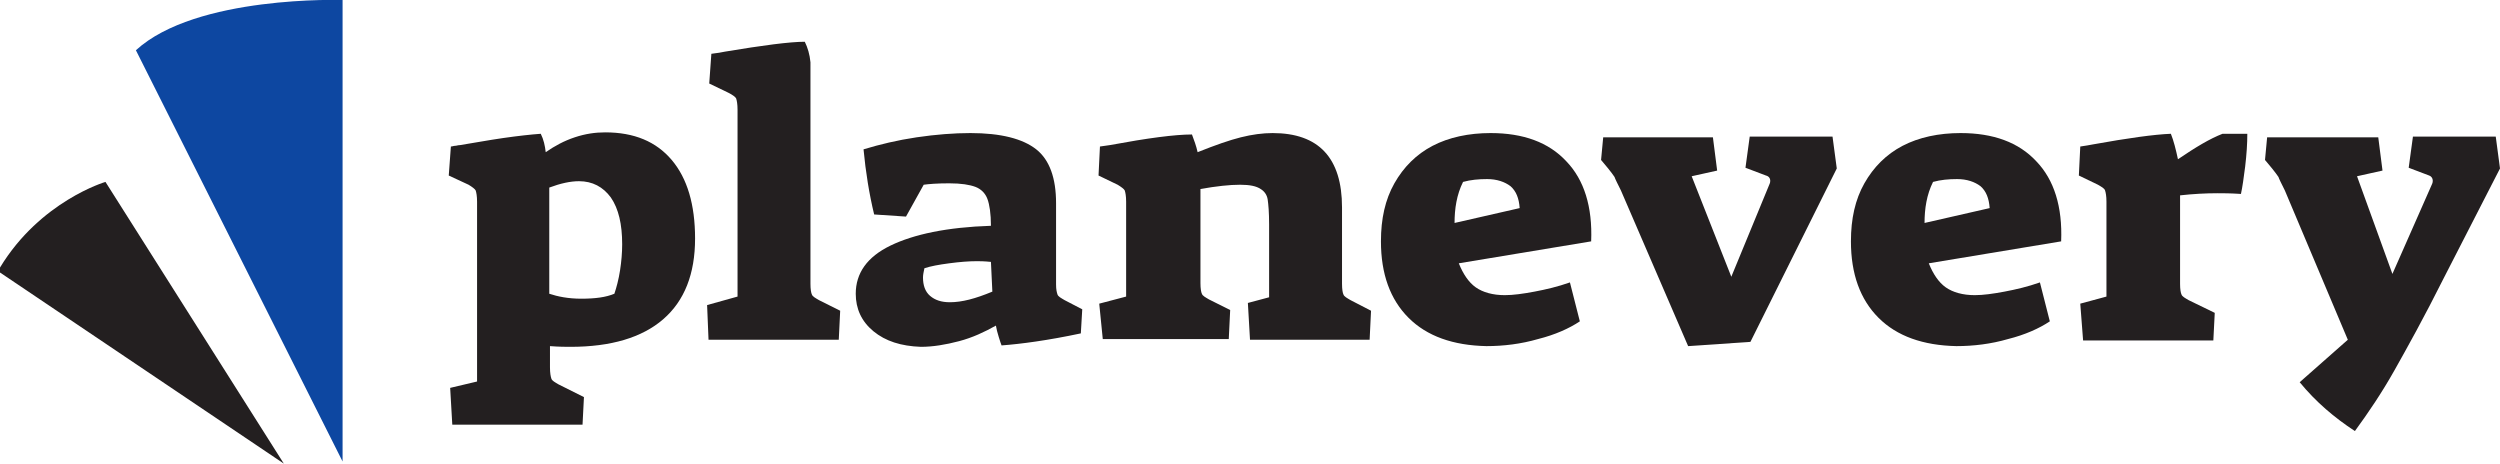
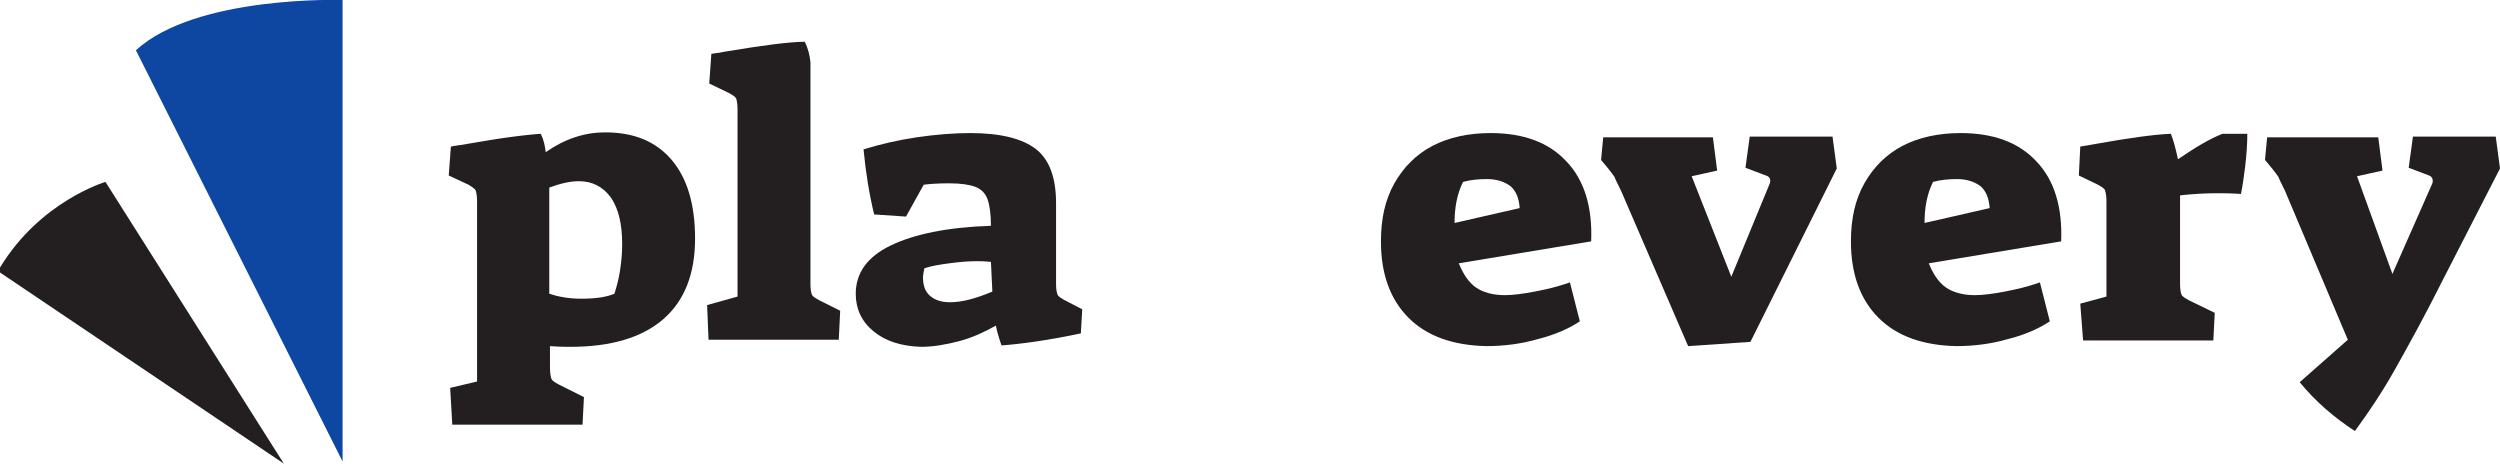
<svg xmlns="http://www.w3.org/2000/svg" version="1.1" id="Layer_1" x="0px" y="0px" width="353.2px" height="65.5px" viewBox="0 0 353.2 65.5" style="enable-background:new 0 0 353.2 65.5;" xml:space="preserve">
  <style type="text/css">
	.st0{fill:#231F20;}
	.st1{fill:#0D47A1;}
</style>
  <g>
    <path class="st0" d="M63.6,54.8l3.8-0.9V28.5c0-0.8-0.1-1.3-0.2-1.6c-0.1-0.2-0.5-0.5-1-0.8l-2.8-1.3l0.3-4.1   c0.2,0,0.4-0.1,0.6-0.1s0.4-0.1,0.7-0.1c1.9-0.3,4-0.7,6.1-1s3.9-0.5,5.3-0.6c0.4,0.8,0.6,1.7,0.7,2.6c1.3-0.9,2.6-1.6,4.1-2.1   s2.9-0.7,4.3-0.7c4.1,0,7.2,1.3,9.4,3.9c2.2,2.6,3.3,6.3,3.3,11.1c0,5-1.5,8.8-4.5,11.4c-3,2.6-7.4,3.9-13.1,3.9   c-0.6,0-1.6,0-2.9-0.1v3c0,0.8,0.1,1.3,0.2,1.6s0.5,0.5,1,0.8l3.6,1.8L82.3,60H63.9L63.6,54.8z M86.8,41.5c0.3-0.9,0.6-2,0.8-3.3   c0.2-1.3,0.3-2.5,0.3-3.7c0-2.8-0.5-5-1.6-6.6c-1.1-1.5-2.6-2.3-4.5-2.3c-1.2,0-2.6,0.3-4.2,0.9v15c1.2,0.4,2.7,0.7,4.5,0.7   C84.1,42.2,85.6,42,86.8,41.5z" />
    <path class="st0" d="M99.9,43.1l4.3-1.2V15.5c0-0.8-0.1-1.3-0.2-1.6c-0.1-0.2-0.5-0.5-1.1-0.8l-2.7-1.3l0.3-4.2   c0.8-0.1,1.5-0.2,1.9-0.3c5.4-0.9,9.2-1.4,11.3-1.4c0.4,0.8,0.7,1.8,0.8,2.9v31.3c0,0.8,0.1,1.3,0.2,1.5c0.1,0.3,0.5,0.5,1,0.8   l3,1.5l-0.2,4.1h-18.4L99.9,43.1z" />
    <path class="st0" d="M123.4,46.8c-1.7-1.4-2.5-3.2-2.5-5.3c0-2.9,1.6-5.2,4.9-6.8s8-2.6,14.2-2.8c0-1.7-0.2-3-0.5-3.8   s-0.9-1.4-1.7-1.7s-2-0.5-3.7-0.5s-2.9,0.1-3.6,0.2l-2.5,4.5l-4.5-0.3c-0.7-2.9-1.2-6-1.5-9.2c2.3-0.7,4.8-1.3,7.5-1.7   c2.7-0.4,5.3-0.6,7.6-0.6c4.3,0,7.4,0.8,9.3,2.3c1.9,1.5,2.8,4.1,2.8,7.6v11.5c0,0.7,0.1,1.1,0.2,1.4c0.1,0.3,0.5,0.5,1,0.8   l2.5,1.3l-0.2,3.4c-4.7,1-8.5,1.5-11.2,1.7c-0.1-0.2-0.2-0.6-0.4-1.2c-0.2-0.6-0.3-1.1-0.4-1.6c-1.6,0.9-3.3,1.7-5.2,2.2   s-3.7,0.8-5.4,0.8C127.3,48.9,125.1,48.2,123.4,46.8z M140.2,41.2L140,37c-1-0.1-1.6-0.1-2-0.1c-1.1,0-2.4,0.1-3.9,0.3   s-2.6,0.4-3.5,0.7c-0.1,0.5-0.2,0.9-0.2,1.3c0,1.1,0.3,2,1,2.6s1.6,0.9,2.8,0.9C135.9,42.7,137.8,42.2,140.2,41.2z" />
-     <path class="st0" d="M155.3,42.9l3.8-1V28.5c0-0.8-0.1-1.3-0.2-1.6c-0.1-0.2-0.5-0.5-1-0.8l-2.7-1.3l0.2-4.1l1.4-0.2   c5.4-1,9.2-1.5,11.6-1.5c0.3,0.8,0.6,1.6,0.8,2.5c2.5-1,4.5-1.7,6.1-2.1s3.1-0.6,4.5-0.6c6.5,0,9.8,3.5,9.8,10.5v10.8   c0,0.8,0.1,1.3,0.2,1.5c0.1,0.3,0.5,0.5,1,0.8l2.9,1.5l-0.2,4.1h-16.9l-0.3-5.2l3-0.8V31.7c0-1.7-0.1-2.8-0.2-3.5   c-0.1-0.7-0.5-1.2-1-1.5c-0.6-0.4-1.5-0.6-2.9-0.6c-1.5,0-3.3,0.2-5.6,0.6V40c0,0.8,0.1,1.3,0.2,1.5c0.1,0.3,0.5,0.5,1,0.8l3,1.5   l-0.2,4.1h-17.8L155.3,42.9z" />
    <path class="st0" d="M199,44.9c-2.6-2.6-3.9-6.2-3.9-10.8c0-3.2,0.6-5.9,1.9-8.2c1.3-2.3,3.1-4.1,5.4-5.3c2.3-1.2,5.1-1.8,8.2-1.8   c4.6,0,8.2,1.3,10.7,4c2.5,2.6,3.7,6.4,3.5,11.3l-18.7,3.1c0.6,1.5,1.4,2.7,2.4,3.4s2.4,1.1,4.1,1.1c1.2,0,2.6-0.2,4.2-0.5   c1.6-0.3,3.3-0.7,5-1.3l1.4,5.5c-1.5,1-3.5,1.9-5.9,2.5c-2.4,0.7-4.9,1-7.3,1C205.3,48.8,201.6,47.5,199,44.9z M214.7,29.4   c-0.1-1.4-0.5-2.4-1.3-3.1c-0.8-0.6-1.9-1-3.3-1c-1.2,0-2.3,0.1-3.4,0.4c-0.9,1.8-1.2,3.8-1.2,5.8L214.7,29.4z" />
    <path class="st0" d="M229,26.9c-0.5-1-0.8-1.6-0.9-1.9c-0.2-0.3-0.5-0.7-0.9-1.2l-1-1.2l0.3-3.2H242l0.6,4.7l-3.6,0.8l5.6,14.2   L250,26c0.1-0.2,0.1-0.4,0.1-0.5c0-0.3-0.2-0.6-0.6-0.7l-2.9-1.1l0.6-4.4h11.7l0.6,4.5l-12.2,24.5l-8.8,0.6L229,26.9z" />
    <path class="st0" d="M265.4,44.9c-2.6-2.6-3.9-6.2-3.9-10.8c0-3.2,0.6-5.9,1.9-8.2s3.1-4.1,5.4-5.3c2.3-1.2,5.1-1.8,8.2-1.8   c4.6,0,8.2,1.3,10.7,4c2.5,2.6,3.7,6.4,3.5,11.3l-18.7,3.1c0.6,1.5,1.4,2.7,2.4,3.4s2.4,1.1,4.1,1.1c1.2,0,2.6-0.2,4.2-0.5   s3.3-0.7,5-1.3l1.4,5.5c-1.5,1-3.5,1.9-5.9,2.5c-2.4,0.7-4.9,1-7.3,1C271.7,48.8,268,47.5,265.4,44.9z M281.1,29.4   c-0.1-1.4-0.5-2.4-1.3-3.1c-0.8-0.6-1.9-1-3.3-1c-1.2,0-2.3,0.1-3.4,0.4c-0.9,1.8-1.2,3.8-1.2,5.8L281.1,29.4z" />
    <path class="st0" d="M293.9,42.9l3.7-1V28.5c0-0.8-0.1-1.3-0.2-1.6s-0.5-0.5-1-0.8l-2.7-1.3l0.2-4.1c0.7-0.1,1.3-0.2,1.8-0.3   c5-0.9,8.6-1.4,11-1.5c0.4,1,0.7,2.2,1,3.6c2.5-1.7,4.5-2.9,6.3-3.6h3.5c0,1.4-0.1,2.9-0.3,4.6c-0.2,1.6-0.4,3-0.6,3.9   c-1.5-0.1-2.6-0.1-3.3-0.1c-1.7,0-3.5,0.1-5.3,0.3v12.5c0,0.8,0.1,1.3,0.2,1.5c0.1,0.3,0.5,0.5,1,0.8l3.7,1.8l-0.2,3.9h-18.4   L293.9,42.9z" />
    <path class="st0" d="M324.9,54l6.8-6l-8.9-21.1c-0.5-1-0.8-1.6-0.9-1.9c-0.2-0.3-0.5-0.7-0.9-1.2l-1-1.2l0.3-3.2H336l0.6,4.7   l-3.6,0.8l5,13.8l5.6-12.7c0.1-0.2,0.1-0.4,0.1-0.5c0-0.3-0.2-0.6-0.5-0.7l-2.9-1.1l0.6-4.4h11.7l0.6,4.5l-7.9,15.4   c-2.8,5.6-5.2,9.9-7,13.1c-1.8,3.2-3.7,6-5.6,8.6C329.8,59,327.2,56.8,324.9,54z" />
  </g>
  <path class="st1" d="M19.2,7.1l29.2,58.1V0C48.4,0,27.7-0.7,19.2,7.1z" />
  <path class="st0" d="M0,38.5l40.1,27L14.9,25.7c0,0-9.2,2.7-14.9,12.1" />
</svg>